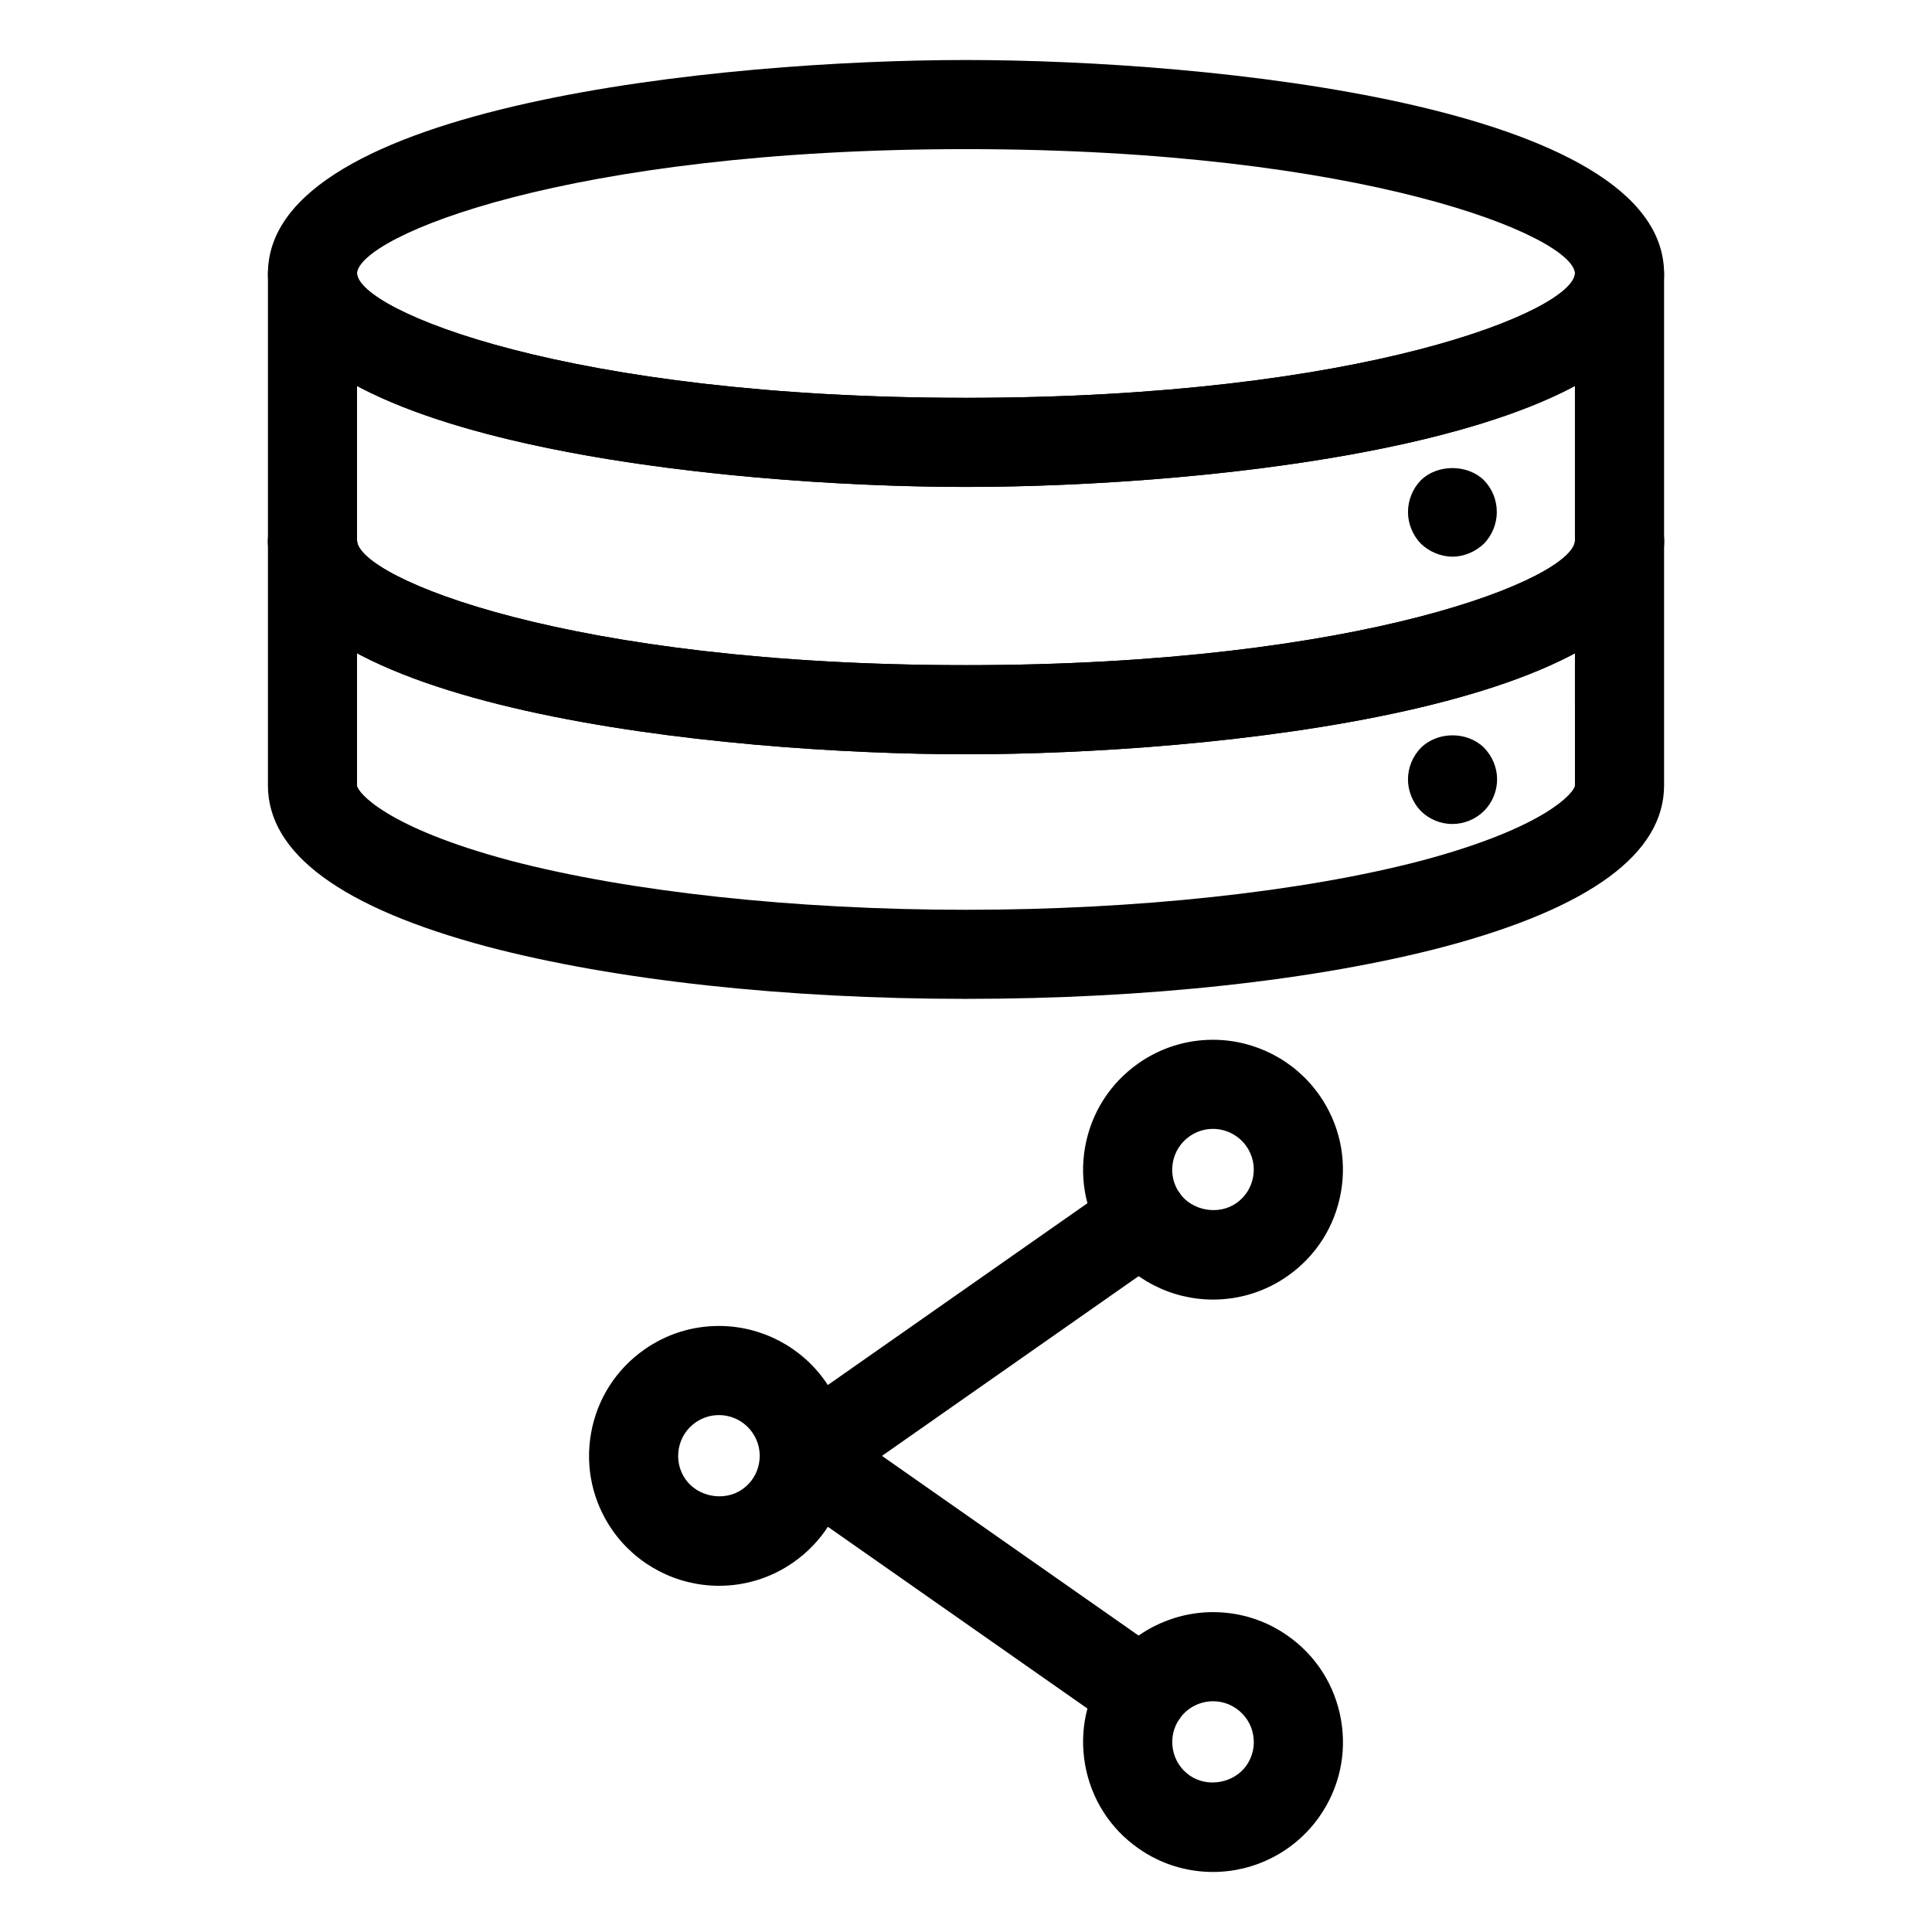
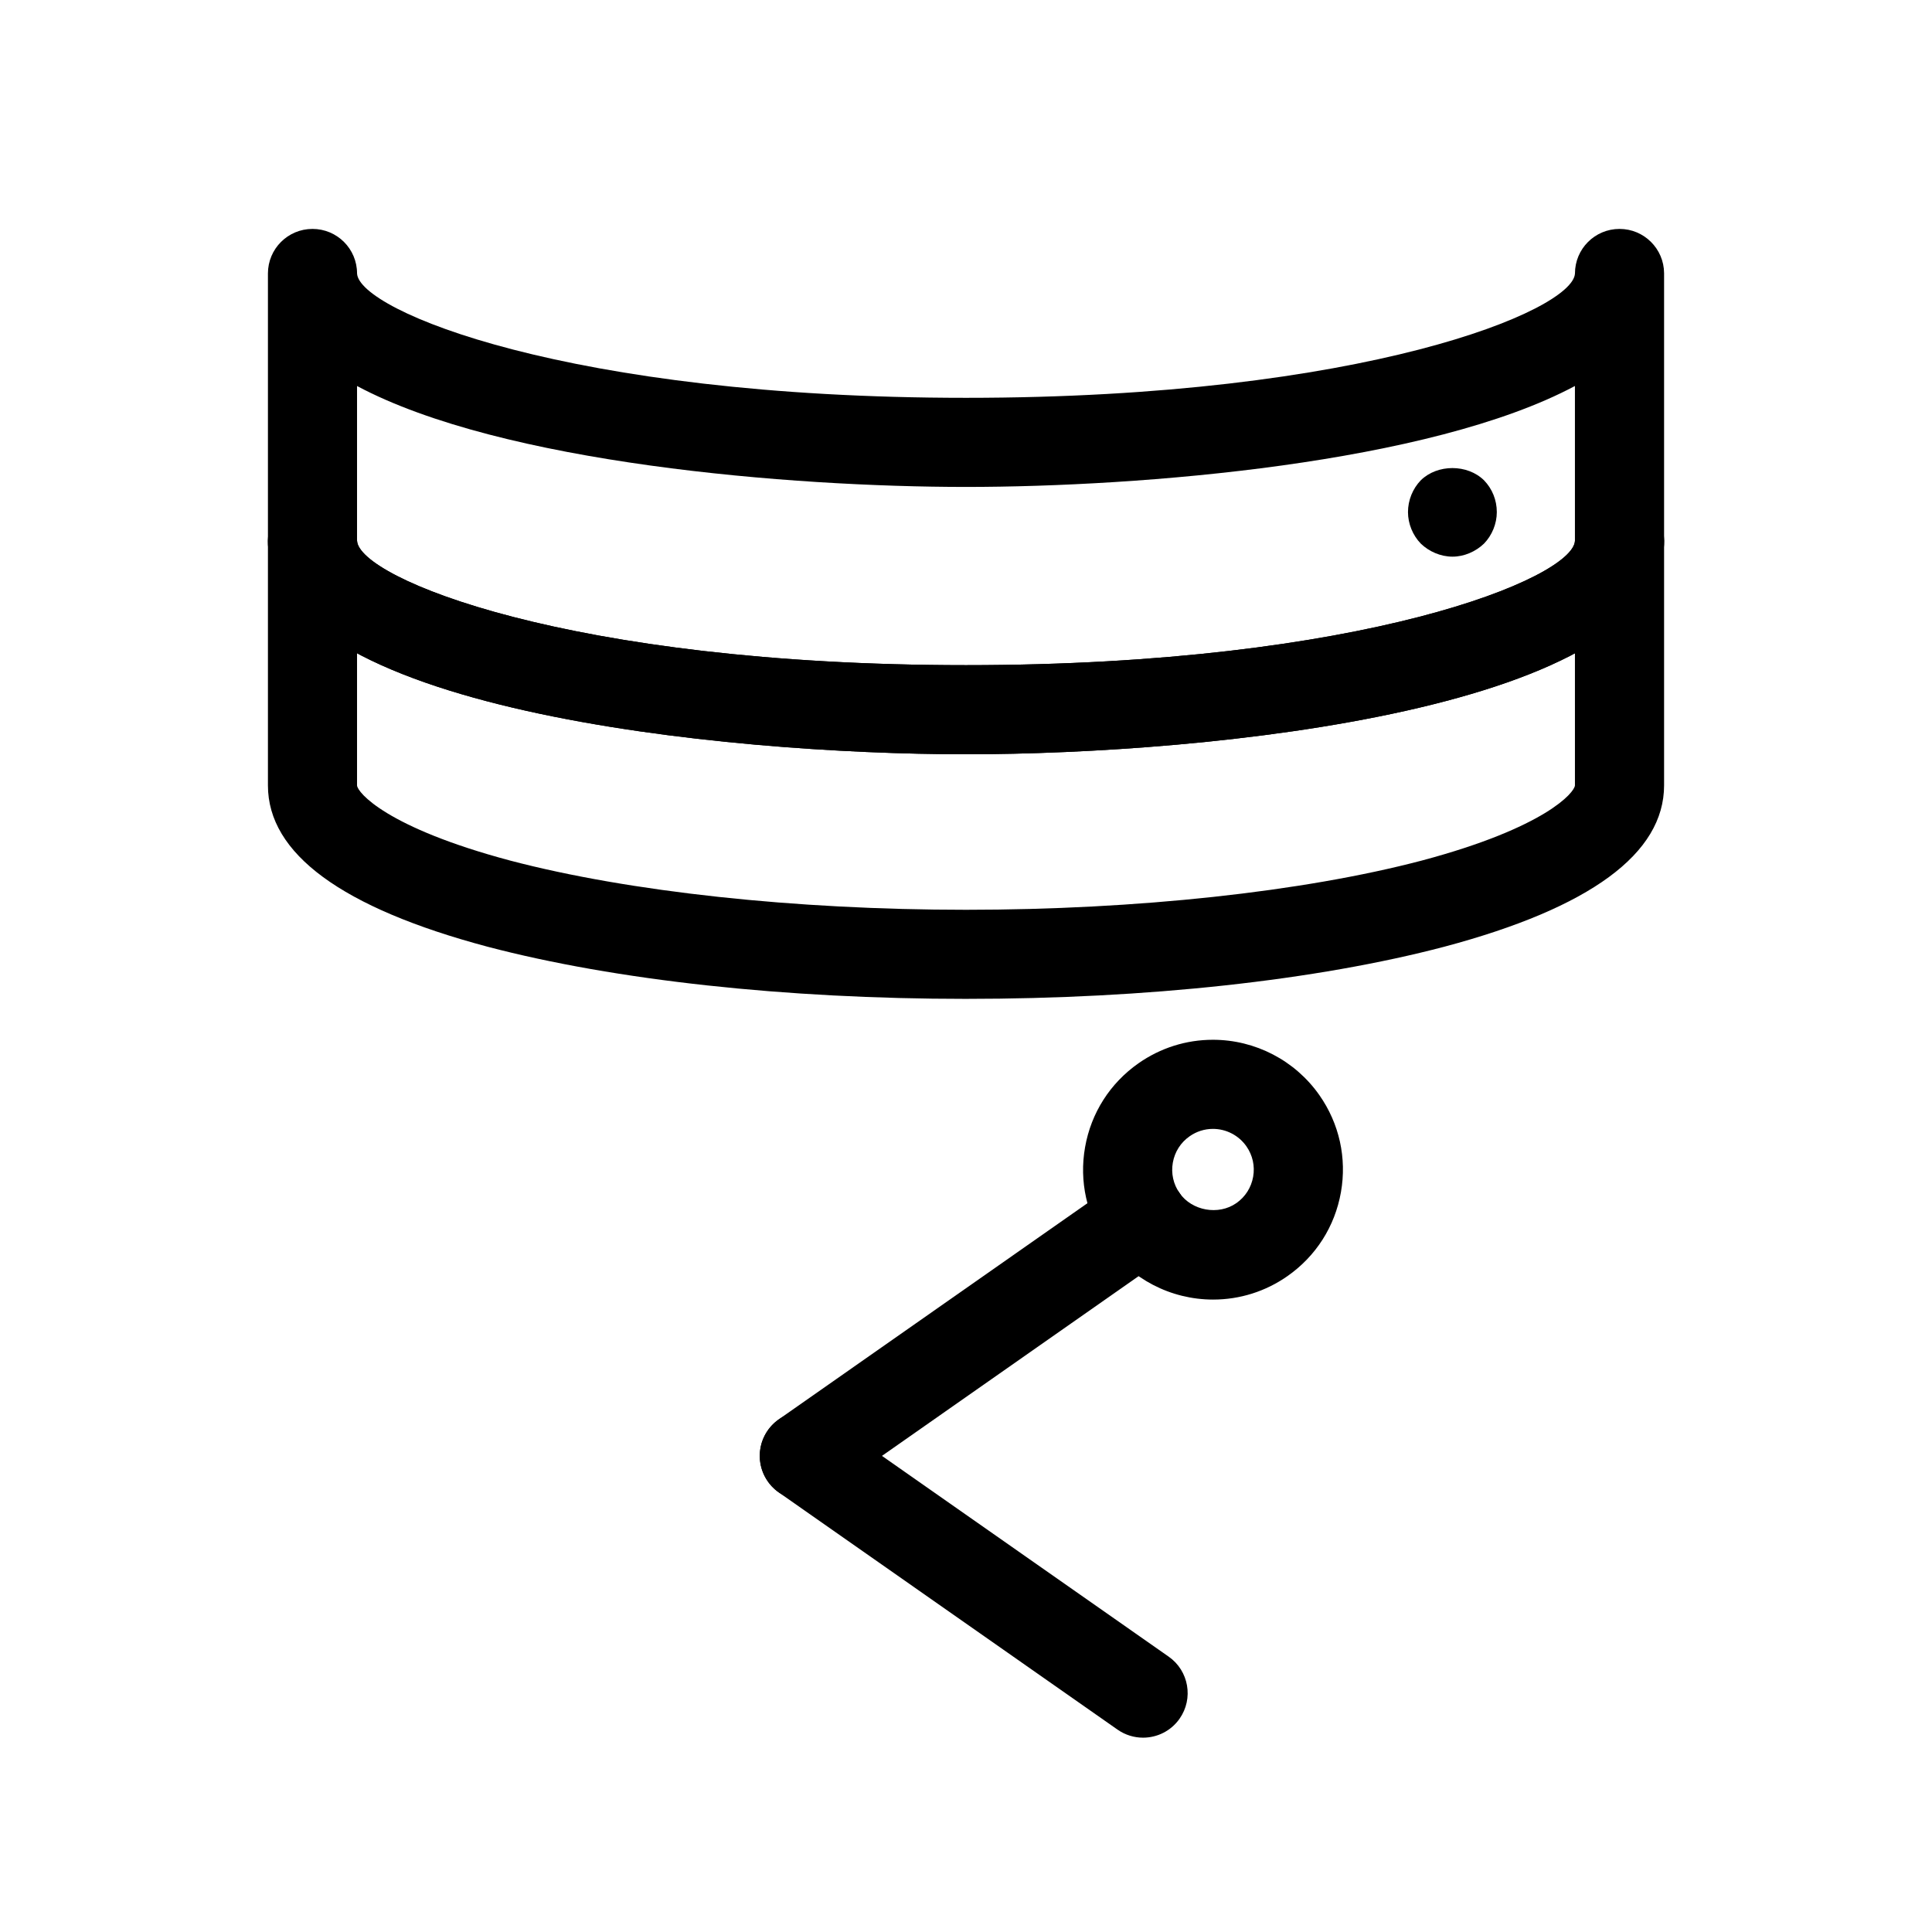
<svg xmlns="http://www.w3.org/2000/svg" fill="#000000" width="800px" height="800px" version="1.1" viewBox="144 144 512 512">
  <g>
-     <path d="m400 273.04c-63.984 0-184.99-11.824-184.99-56.57 0-44.742 121.01-56.566 184.99-56.566s184.99 11.824 184.99 56.578c0 44.734-121.01 56.559-184.99 56.559zm0-89.52c-105.53 0-160.95 23.105-161.38 32.961 0.504 9.848 56.023 32.953 161.38 32.953s160.87-23.098 161.38-32.953c-0.426-9.859-55.844-32.961-161.38-32.961z" />
    <path d="m400 408.71c-47.855 0-92.883-4.914-126.78-13.816-38.648-10.301-58.215-24.676-58.215-42.75v-135.67c0-6.527 5.281-11.809 11.809-11.809s11.809 5.281 11.809 11.809c0.504 9.848 56.023 32.953 161.38 32.953s160.87-23.098 161.38-32.953c0-6.527 5.281-11.809 11.809-11.809 6.496 0 11.77 5.25 11.809 11.73v0.023 0.023 0.016 135.67c0 18.074-19.57 32.457-58.176 42.746-33.938 8.934-78.965 13.836-126.82 13.836zm-161.38-162.42v105.86c0.109 1.836 7.699 11.148 40.637 19.926 31.496 8.273 75.516 13.027 120.74 13.027s89.246-4.754 120.78-13.043c32.898-8.77 40.484-18.082 40.598-19.918l-0.004-105.85c-38.445 20.523-114.94 26.75-161.38 26.75s-122.93-6.227-161.38-26.75z" />
    <path d="m400 343.89c-63.984 0-184.99-11.824-184.99-56.57 0-6.527 5.281-11.809 11.809-11.809s11.809 5.281 11.809 11.809c0.504 9.848 56.023 32.953 161.38 32.953s160.87-23.098 161.38-32.953c0.332-6.391 5.535-11.738 12.105-11.5 6.398 0.164 11.508 5.094 11.508 11.5 0.004 44.746-121.01 56.57-184.99 56.57z" />
    <path d="m400 343.89c-63.984 0-184.99-11.824-184.99-56.57 0-6.398 5.109-11.336 11.508-11.5 6.211-0.316 11.77 5.109 12.105 11.5 0.504 9.848 56.023 32.953 161.38 32.953 105.35 0 160.87-23.098 161.38-32.953 0.332-6.391 5.535-11.738 12.105-11.5 6.398 0.164 11.508 5.094 11.508 11.5 0.008 44.746-121 56.57-184.98 56.57z" />
    <path d="m528.94 291.52c-3.148 0-6.219-1.34-8.422-3.465-2.125-2.203-3.387-5.273-3.387-8.344 0-3.148 1.258-6.219 3.387-8.422 4.41-4.328 12.359-4.328 16.766 0 2.203 2.281 3.387 5.273 3.387 8.422 0 3.07-1.258 6.141-3.387 8.344-2.203 2.125-5.273 3.465-8.344 3.465z" />
-     <path d="m528.86 362.37c-3.07 0-6.141-1.258-8.344-3.465-2.125-2.203-3.387-5.273-3.387-8.344 0-3.148 1.258-6.141 3.387-8.344 4.488-4.488 12.359-4.41 16.766-0.078 2.203 2.281 3.465 5.273 3.465 8.422 0 3.07-1.258 6.141-3.465 8.344-2.203 2.203-5.273 3.465-8.422 3.465z" />
    <path d="m465.48 488.4c-11.234 0-21.781-5.488-28.223-14.672-5.273-7.543-7.297-16.672-5.699-25.727 1.598-9.062 6.629-16.949 14.16-22.223 5.816-4.07 12.633-6.227 19.719-6.227 11.234 0 21.789 5.496 28.223 14.688 5.273 7.535 7.297 16.664 5.699 25.719-1.598 9.055-6.621 16.941-14.152 22.215-5.824 4.078-12.641 6.227-19.727 6.227zm-0.047-45.234c-2.211 0-4.344 0.676-6.172 1.961-2.371 1.652-3.945 4.133-4.449 6.984-0.504 2.844 0.133 5.707 1.785 8.07 3.281 4.684 10.305 5.977 15.059 2.652 2.363-1.652 3.938-4.133 4.441-6.977 0.504-2.844-0.133-5.707-1.785-8.07-2.019-2.887-5.336-4.621-8.879-4.621z" />
    <path d="m357.17 541.63c-3.723 0-7.383-1.754-9.684-5.039-3.746-5.344-2.449-12.707 2.898-16.445l89.781-62.875c5.344-3.754 12.715-2.449 16.445 2.898 3.746 5.344 2.449 12.707-2.898 16.445l-89.781 62.875c-2.062 1.445-4.426 2.141-6.762 2.141z" />
-     <path d="m465.44 640.09c-7.086 0-13.902-2.148-19.719-6.227-7.535-5.266-12.562-13.16-14.16-22.223-1.598-9.055 0.426-18.191 5.699-25.727 6.445-9.195 16.996-14.68 28.23-14.68 7.086 0 13.902 2.148 19.719 6.227 7.543 5.273 12.562 13.168 14.16 22.223 1.598 9.055-0.426 18.191-5.707 25.727-6.434 9.188-16.98 14.68-28.223 14.68zm0.047-45.238c-3.543 0-6.863 1.723-8.879 4.613-1.652 2.363-2.289 5.227-1.785 8.07 0.496 2.852 2.078 5.32 4.449 6.984 4.738 3.32 11.762 2.039 15.051-2.652 1.652-2.363 2.289-5.234 1.785-8.07-0.496-2.844-2.078-5.32-4.441-6.984-1.824-1.285-3.957-1.961-6.18-1.961z" />
    <path d="m446.92 604.5c-2.34 0-4.699-0.691-6.762-2.133l-89.781-62.867c-5.344-3.738-6.644-11.098-2.898-16.445 3.738-5.344 11.098-6.652 16.445-2.898l89.781 62.867c5.344 3.738 6.644 11.098 2.898 16.445-2.297 3.277-5.957 5.031-9.684 5.031z" />
-     <path d="m334.55 564.25c-11.234 0-21.781-5.488-28.215-14.672-5.273-7.535-7.297-16.672-5.707-25.734 1.598-9.055 6.629-16.949 14.16-22.223 5.809-4.07 12.633-6.227 19.719-6.227 11.234 0 21.781 5.488 28.223 14.688 5.273 7.527 7.297 16.656 5.707 25.719s-6.629 16.949-14.16 22.223c-5.816 4.074-12.641 6.227-19.727 6.227zm-0.039-45.234c-2.211 0-4.352 0.676-6.18 1.953-2.371 1.652-3.945 4.133-4.449 6.984-0.504 2.852 0.133 5.715 1.785 8.078 3.289 4.691 10.32 5.977 15.059 2.644 2.371-1.652 3.945-4.125 4.441-6.977 0.504-2.844-0.133-5.707-1.793-8.07-2.016-2.891-5.328-4.613-8.863-4.613z" />
  </g>
</svg>